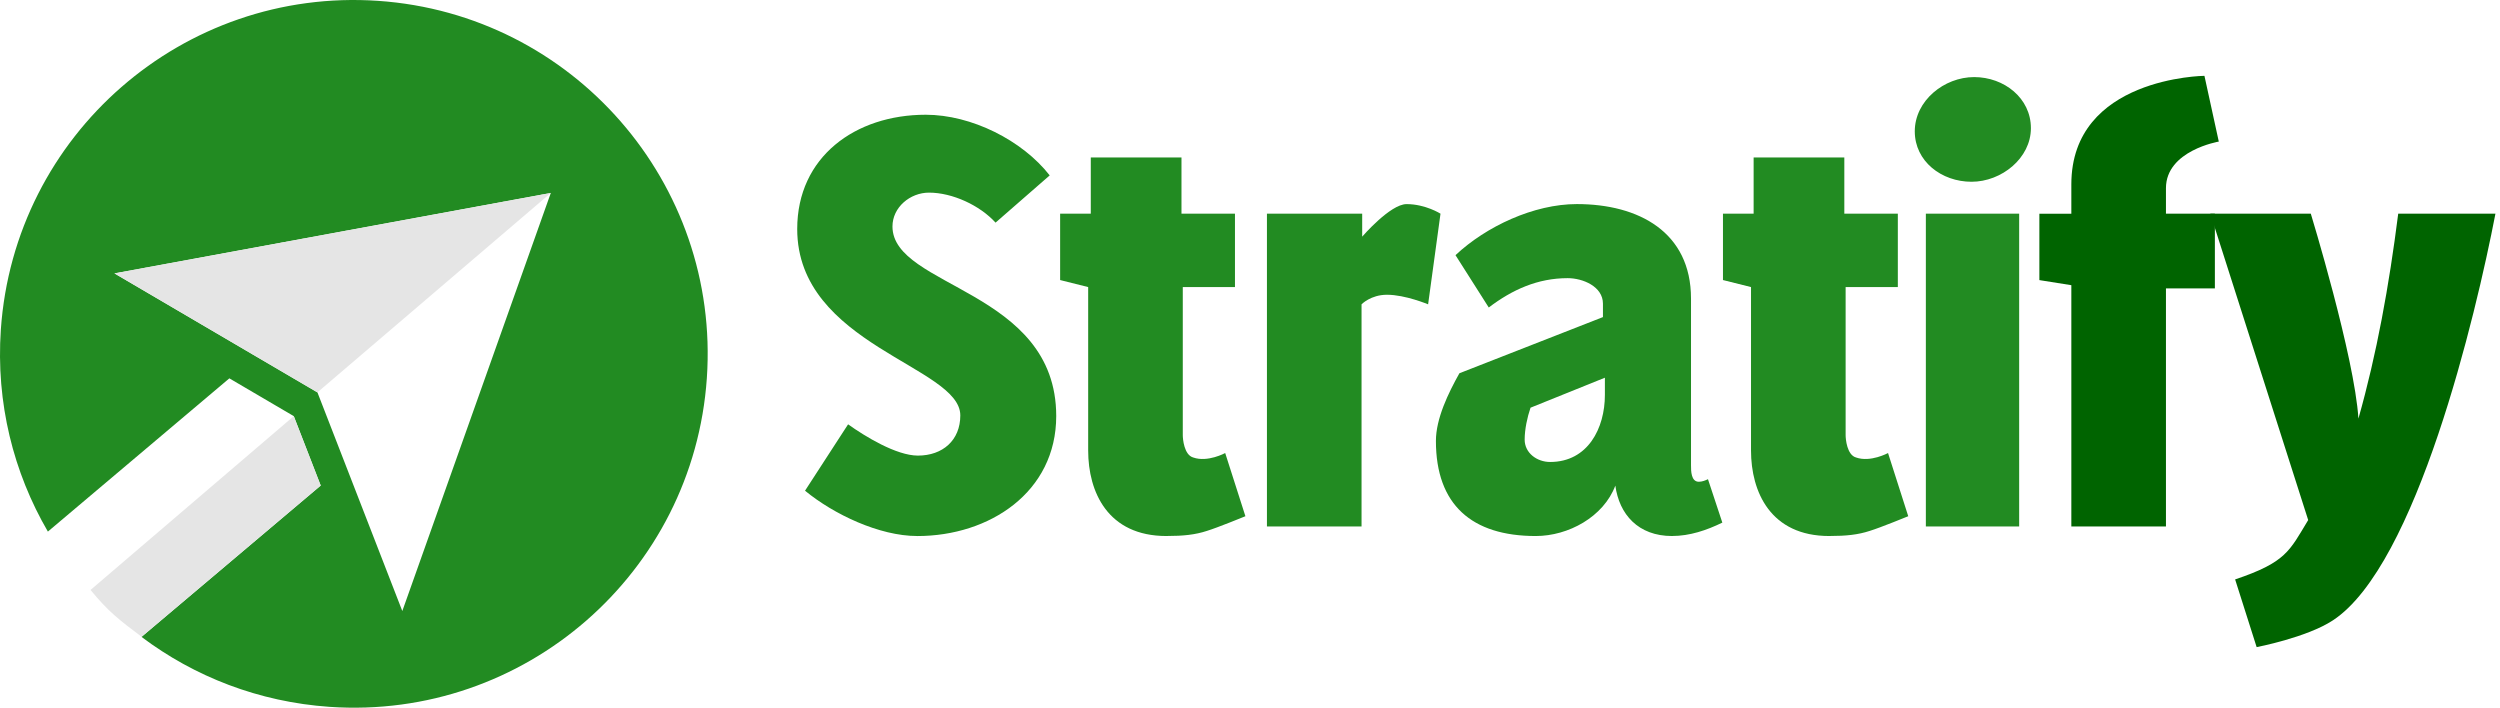
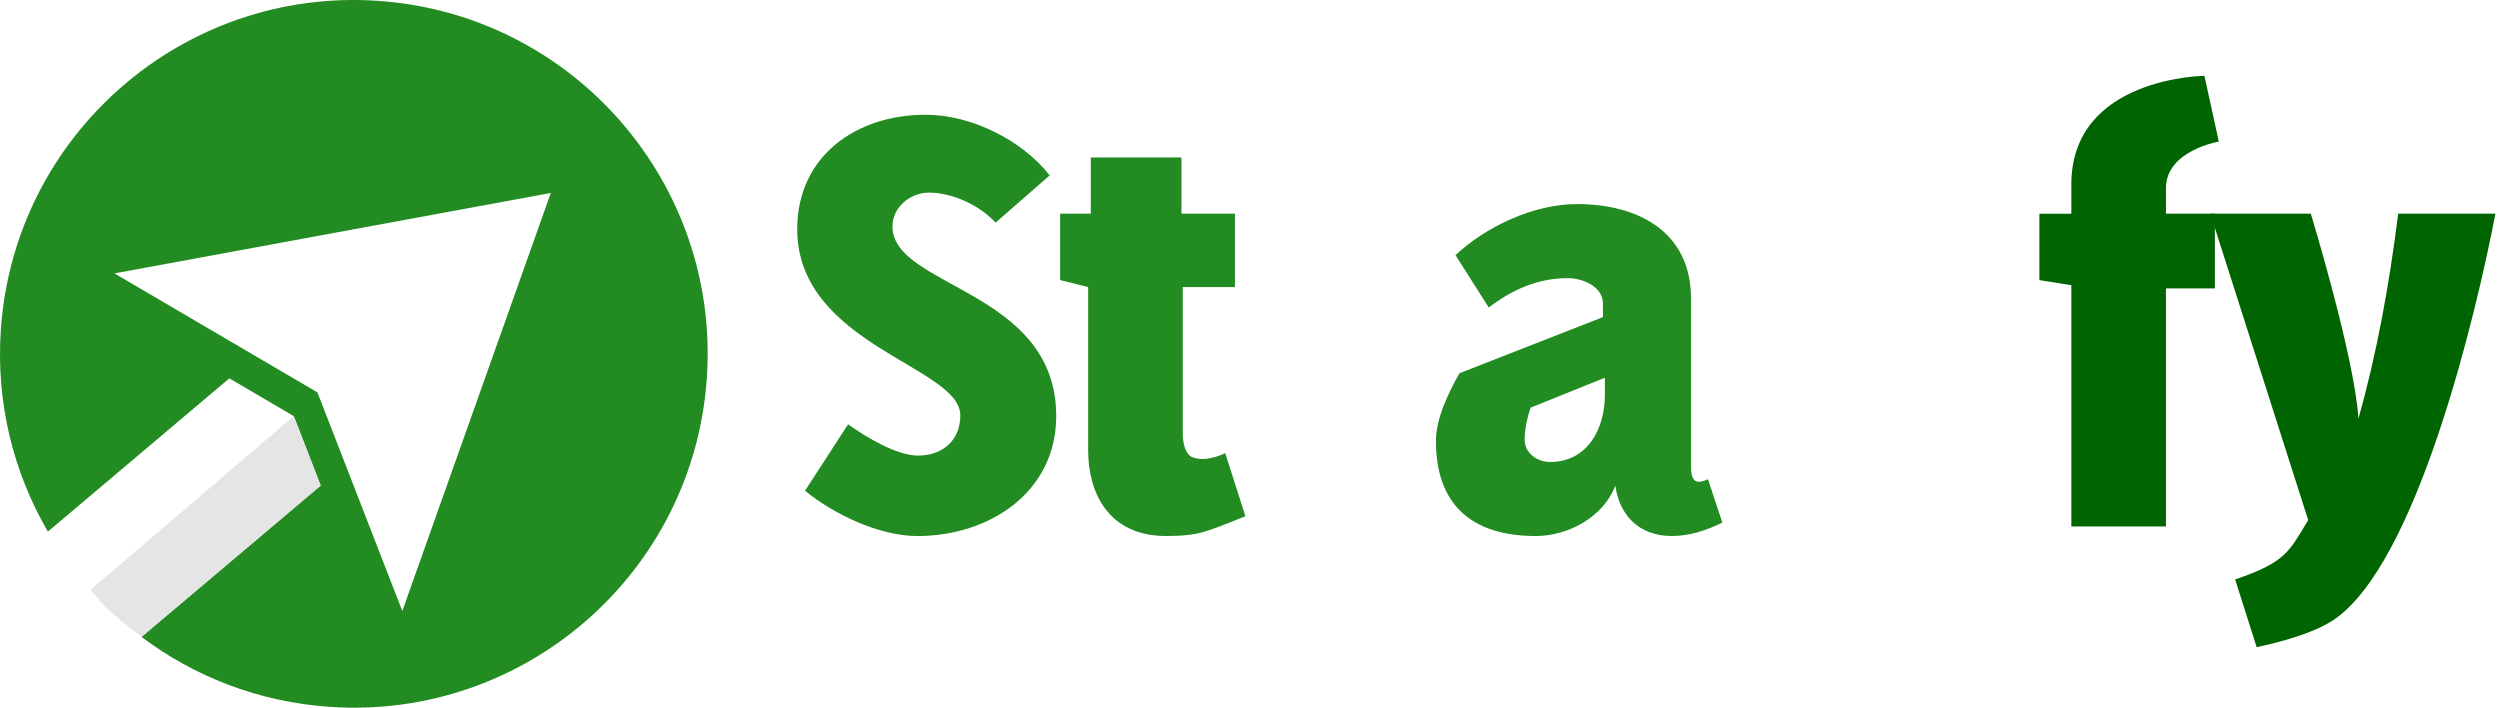
<svg xmlns="http://www.w3.org/2000/svg" width="325" height="92" viewBox="0 0 325 92" fill="none">
  <path d="M119.241 69.683C114.321 69.683 108.386 66.863 104.653 63.793L110.252 55.162C112.458 56.737 116.53 59.228 119.328 59.228C122.551 59.228 124.84 57.237 124.84 54C124.84 47.61 103.638 44.873 103.638 29.77C103.638 20.393 111.187 14.916 120.346 14.916C126.281 14.916 132.898 18.236 136.461 22.801L129.421 28.941C127.385 26.7 123.822 25.042 120.771 25.042C118.313 25.042 116.021 26.95 116.021 29.44C116.021 37.405 137.309 37.654 137.309 54.087C137.309 63.962 128.659 69.686 119.244 69.686L119.241 69.683Z" fill="#228B22" />
  <path d="M151.64 69.683C144.008 69.683 141.463 63.956 141.463 58.562V37.319L137.817 36.406V27.776H141.802V20.474H153.593V27.776H160.546V37.319H153.762V56.571C153.762 57.07 153.932 59.145 155.12 59.474C156.986 60.137 159.275 58.895 159.275 58.895L161.903 67.109C161.903 67.109 158.257 68.604 156.9 69.017C155.373 69.517 153.846 69.68 151.64 69.68V69.683Z" fill="#228B22" />
-   <path d="M180.308 38.318C178.189 38.318 177.001 39.563 177.001 39.563V68.442H164.702V27.779H177.085V30.766C177.085 30.766 180.731 26.534 182.853 26.534C185.312 26.534 187.265 27.779 187.265 27.779L185.654 39.563C185.654 39.563 182.687 38.318 180.311 38.318H180.308Z" fill="#228B22" />
  <path d="M217.372 69.683C212.961 69.683 210.502 66.863 209.993 63.127C208.466 67.193 203.885 69.683 199.647 69.683C191.336 69.683 186.669 65.618 186.669 57.32C186.669 54.416 188.279 51.097 189.723 48.523L208.383 41.221V39.479C208.383 37.239 205.755 36.16 203.802 36.16C199.9 36.16 196.593 37.655 193.539 39.975L189.214 33.17C193.199 29.437 199.391 26.53 204.99 26.53C213.047 26.53 219.831 30.183 219.831 38.81V60.47C219.831 61.216 219.831 62.628 220.849 62.628C221.271 62.628 221.697 62.461 222.036 62.295L223.903 67.939C221.867 68.934 219.661 69.68 217.372 69.68V69.683ZM198.968 53.005C198.542 54.25 198.206 55.825 198.206 57.153C198.206 58.895 199.816 60.057 201.513 60.057C206.433 60.057 208.636 55.658 208.636 51.343V49.102L198.968 53.001V53.005Z" fill="#228B22" />
-   <path d="M237.809 69.683C230.177 69.683 227.632 63.956 227.632 58.562V37.319L223.986 36.406V27.776H227.971V20.474H239.762V27.776H246.718V37.319H239.931V56.571C239.931 57.07 240.101 59.145 241.289 59.474C243.155 60.137 245.444 58.895 245.444 58.895L248.072 67.109C248.072 67.109 244.426 68.604 243.068 69.017C241.541 69.517 240.014 69.68 237.809 69.68V69.683Z" fill="#228B22" />
-   <path d="M248.921 17.073C248.921 13.091 252.737 10.021 256.639 10.021C260.541 10.021 264.018 12.758 264.018 16.66C264.018 20.562 260.202 23.629 256.3 23.629C252.397 23.629 248.921 20.975 248.921 17.073ZM250.361 27.778H262.491V68.44H250.361V27.778Z" fill="#228B22" />
  <path d="M281.574 24.459V27.779H287.934V37.488H281.574V68.441H269.274V37.075L265.119 36.413V27.782H269.274V23.966C269.274 10.025 286.577 9.858 286.577 9.858L288.443 18.406C288.443 18.406 281.574 19.568 281.574 24.462V24.459Z" fill="#006400" />
  <path d="M311.768 27.778H324.407C321.862 40.971 314.144 73.502 303.288 80.637C299.895 82.878 293.364 84.124 293.364 84.124L290.566 75.326C297.183 73.086 297.606 71.674 300.065 67.608L287.343 27.778H300.404C300.404 27.778 306.086 46.365 306.595 54.416C308.97 46.035 310.581 37.155 311.768 27.778Z" fill="#006400" />
-   <path d="M49.157 0.11C23.812 -1.631 1.855 17.499 0.11 42.844C-0.546 52.377 1.753 61.43 6.225 69.107L29.815 49.185L38.189 54.096L41.691 63.12L18.409 82.782L18.393 82.795C25.256 87.956 33.64 91.256 42.844 91.89C68.188 93.631 90.146 74.501 91.89 49.156C93.632 23.812 74.501 1.855 49.157 0.11ZM71.604 25.086L52.3 79.434L44.768 60.031L41.266 51.01L32.891 46.102L14.884 35.545H14.891L14.884 35.538L71.607 25.08V25.086H71.604Z" fill="#228B22" />
+   <path d="M49.157 0.11C23.812 -1.631 1.855 17.499 0.11 42.844C-0.546 52.377 1.753 61.43 6.225 69.107L29.815 49.185L38.189 54.096L41.691 63.12L18.409 82.782L18.393 82.795C25.256 87.956 33.64 91.256 42.844 91.89C68.188 93.631 90.146 74.501 91.89 49.156C93.632 23.812 74.501 1.855 49.157 0.11M71.604 25.086L52.3 79.434L44.768 60.031L41.266 51.01L32.891 46.102L14.884 35.545H14.891L14.884 35.538L71.607 25.08V25.086H71.604Z" fill="#228B22" />
  <path d="M14.88 35.539L14.887 35.542L71.6 25.087L71.603 25.08L14.88 35.539Z" fill="#228B22" />
-   <path d="M14.88 35.544L32.887 46.102L41.262 51.013V51.01L71.6 25.089L71.603 25.086H71.6L14.887 35.541L14.88 35.544Z" fill="#E5E5E5" />
  <path d="M18.412 82.782L41.694 63.12L38.192 54.096L11.769 76.693C14.096 79.52 15.47 80.573 18.412 82.782Z" fill="#E5E5E5" />
</svg>